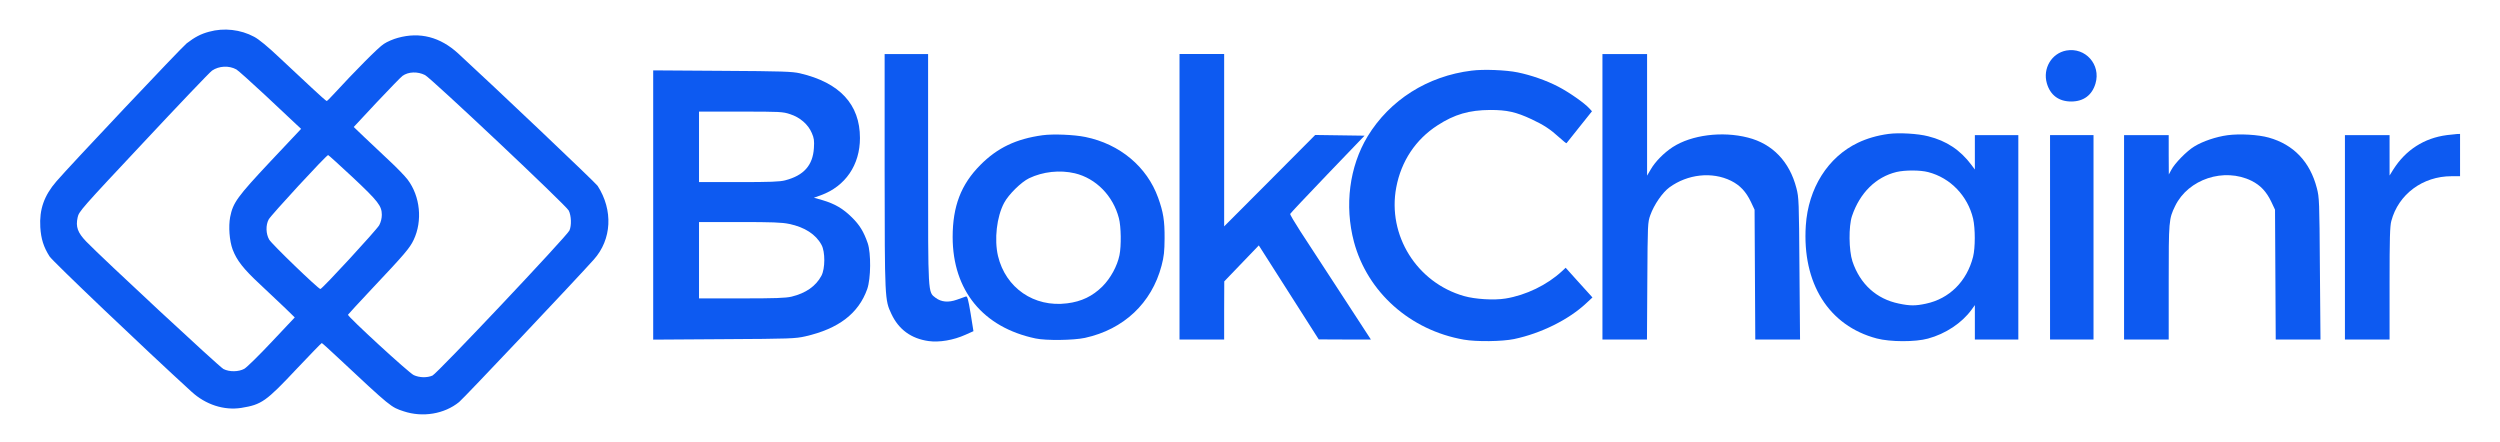
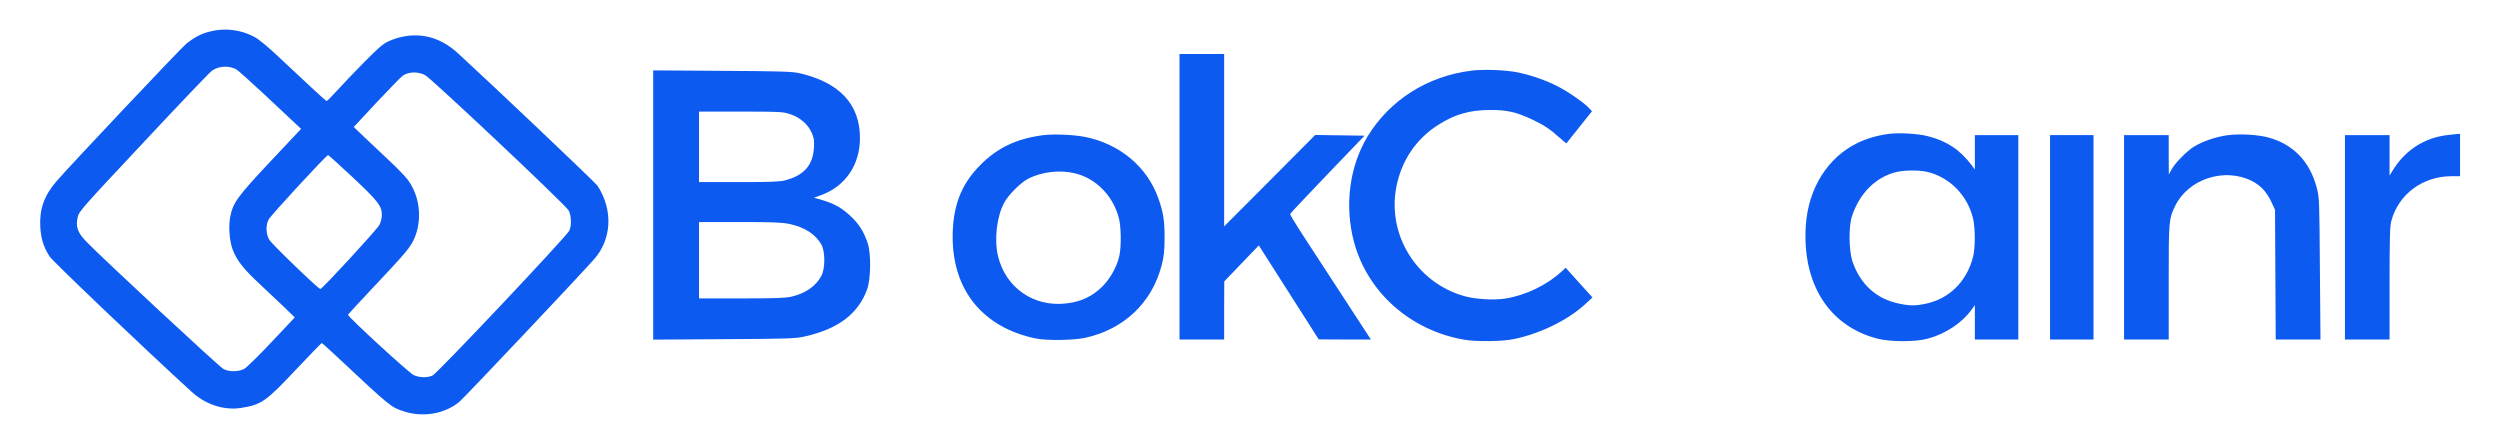
<svg xmlns="http://www.w3.org/2000/svg" version="1.0" width="2128" height="376" viewBox="0 0 2128 376" preserveAspectRatio="xMidYMid meet">
  <g transform="translate(0,376) scale(0.1,-0.1)" fill="#0d5af1" stroke="none">
    <path d="M1780 3490 c-71 -19 -122 -46 -191 -99 -43 -34 -999 -1046 -1109 -1175 -105 -121 -146 -240 -137 -390 6 -99 28 -169 79 -249 25 -40 807 -785 1208 -1151 121 -111 277 -161 424 -138 173 28 210 54 472 333 114 120 209 219 213 219 3 0 62 -53 131 -118 461 -431 457 -427 566 -463 162 -54 347 -23 472 79 37 29 997 1045 1146 1212 154 172 166 421 33 628 -18 27 -877 842 -1187 1127 -153 140 -325 185 -513 133 -38 -10 -92 -33 -120 -52 -44 -27 -242 -227 -432 -433 -26 -29 -51 -53 -54 -53 -4 0 -61 50 -127 112 -65 61 -189 177 -275 257 -99 94 -177 158 -216 178 -115 62 -257 78 -383 43z m232 -321 c14 -8 124 -106 245 -219 120 -113 238 -224 262 -246 l44 -41 -261 -277 c-282 -301 -319 -351 -343 -474 -15 -81 -6 -202 21 -275 35 -93 92 -166 232 -296 73 -68 170 -160 215 -203 l82 -80 -196 -208 c-107 -114 -212 -217 -233 -229 -49 -27 -127 -28 -178 -2 -35 18 -1034 946 -1168 1085 -73 76 -91 125 -73 206 11 50 30 72 561 638 302 323 564 598 583 611 59 40 143 45 207 10z m1606 -48 c52 -27 1201 -1109 1223 -1153 22 -43 25 -128 6 -170 -21 -47 -1127 -1219 -1166 -1235 -47 -20 -111 -18 -159 4 -41 18 -565 500 -560 514 2 4 93 103 203 220 282 299 322 346 356 417 77 162 56 371 -51 513 -22 29 -92 102 -157 162 -65 61 -159 150 -210 198 l-92 88 194 208 c108 114 207 217 221 227 50 36 128 39 192 7z m-615 -871 c217 -204 247 -243 247 -319 0 -29 -8 -62 -22 -88 -23 -41 -485 -543 -501 -543 -17 0 -416 384 -436 421 -28 49 -30 123 -4 171 18 35 491 548 506 548 4 0 98 -86 210 -190z" />
-     <path d="M17589 3330 c-126 -23 -203 -153 -166 -280 29 -100 102 -154 207 -154 105 0 178 54 207 154 47 160 -86 309 -248 280z" />
-     <path d="M7530 2303 c1 -1090 1 -1096 58 -1216 62 -132 168 -209 315 -230 92 -13 212 7 316 54 l67 30 -24 150 c-21 126 -28 150 -41 145 -9 -3 -43 -15 -76 -27 -73 -26 -133 -20 -181 16 -66 50 -64 19 -64 1102 l0 973 -185 0 -185 0 0 -997z" />
    <path d="M10040 2085 l0 -1215 190 0 190 0 0 248 1 247 147 153 147 153 255 -400 255 -400 222 -1 222 0 -256 393 c-141 215 -296 454 -345 529 -49 76 -88 142 -86 147 1 5 145 157 318 338 l315 328 -210 3 -210 3 -387 -389 -388 -389 0 733 0 734 -190 0 -190 0 0 -1215z" />
-     <path d="M13640 2085 l0 -1215 190 0 189 0 3 498 c3 489 3 498 26 562 31 87 103 192 162 235 155 113 363 136 525 56 76 -38 127 -92 169 -180 l31 -66 3 -552 3 -553 190 0 191 0 -5 603 c-4 578 -5 605 -26 686 -58 225 -203 377 -413 430 -218 56 -479 23 -640 -81 -75 -49 -150 -125 -188 -192 l-30 -51 0 518 0 517 -190 0 -190 0 0 -1215z" />
    <path d="M12528 3159 c-377 -46 -698 -250 -887 -560 -155 -257 -198 -589 -116 -898 115 -428 478 -752 935 -832 108 -19 327 -16 428 5 228 48 463 164 612 303 l55 51 -26 29 c-14 15 -65 72 -114 126 l-88 98 -31 -29 c-126 -117 -307 -205 -481 -233 -98 -16 -259 -6 -353 21 -402 114 -654 518 -577 925 42 223 165 408 351 528 145 94 270 130 449 131 143 0 219 -17 352 -79 106 -50 159 -85 237 -156 31 -28 58 -50 60 -48 1 2 51 64 110 138 l107 134 -23 25 c-42 46 -174 138 -265 185 -102 53 -232 98 -345 121 -98 20 -290 28 -390 15z" />
    <path d="M5560 2015 l0 -1146 603 4 c564 3 608 5 692 24 284 65 453 195 527 403 31 89 33 305 4 390 -34 98 -68 154 -135 220 -76 75 -145 115 -249 146 l-74 21 59 21 c209 76 333 258 333 487 0 286 -172 472 -511 551 -65 15 -149 18 -661 21 l-588 4 0 -1146z m1166 773 c84 -27 153 -87 184 -160 19 -43 22 -65 18 -128 -9 -147 -86 -234 -245 -275 -45 -12 -127 -15 -395 -15 l-338 0 0 300 0 300 355 0 c337 0 358 -1 421 -22z m-9 -934 c132 -27 228 -89 276 -179 32 -59 31 -202 -1 -262 -47 -89 -134 -149 -254 -178 -50 -12 -141 -15 -425 -15 l-363 0 0 325 0 325 345 0 c276 0 361 -3 422 -16z" />
    <path d="M16075 2620 c-97 -13 -185 -39 -260 -75 -256 -122 -423 -387 -444 -705 -32 -492 195 -853 604 -961 113 -30 328 -31 436 -1 149 40 289 133 371 246 l28 39 0 -146 0 -147 185 0 185 0 0 870 0 870 -185 0 -185 0 0 -147 0 -146 -29 39 c-95 127 -212 205 -368 244 -87 23 -252 32 -338 20z m338 -325 c189 -49 336 -202 382 -396 19 -83 19 -248 0 -324 -53 -210 -202 -358 -402 -400 -88 -19 -136 -19 -230 1 -191 39 -330 166 -395 359 -31 94 -33 299 -4 385 67 199 203 333 379 376 72 17 202 17 270 -1z" />
    <path d="M8875 2609 c-226 -31 -385 -107 -530 -253 -165 -166 -236 -351 -236 -615 1 -453 258 -768 706 -862 88 -19 323 -16 420 5 330 72 568 296 652 614 21 80 25 121 26 232 1 152 -11 225 -55 347 -95 264 -326 457 -619 517 -97 20 -275 27 -364 15z m274 -324 c180 -43 326 -192 375 -382 19 -71 21 -237 5 -315 -19 -93 -76 -197 -145 -266 -84 -83 -178 -129 -301 -144 -281 -36 -523 131 -588 403 -33 141 -11 334 52 452 38 72 146 178 213 210 117 56 261 72 389 42z" />
    <path d="M18960 2609 c-96 -13 -209 -51 -281 -95 -64 -38 -169 -145 -198 -202 l-20 -37 -1 168 0 167 -190 0 -190 0 0 -870 0 -870 190 0 190 0 0 488 c0 526 1 538 55 649 112 229 416 329 650 214 76 -38 127 -92 169 -180 l31 -66 3 -552 3 -553 190 0 191 0 -5 603 c-4 578 -5 605 -26 686 -58 224 -198 371 -410 430 -89 25 -247 34 -351 20z" />
    <path d="M20828 2610 c-193 -25 -351 -126 -457 -294 l-31 -50 0 172 0 172 -190 0 -190 0 0 -870 0 -870 190 0 190 0 0 478 c0 381 3 488 15 531 60 227 267 381 512 381 l73 0 0 180 0 180 -27 -1 c-16 -1 -54 -5 -85 -9z" />
    <path d="M17450 1740 l0 -870 185 0 185 0 0 870 0 870 -185 0 -185 0 0 -870z" />
  </g>
</svg>